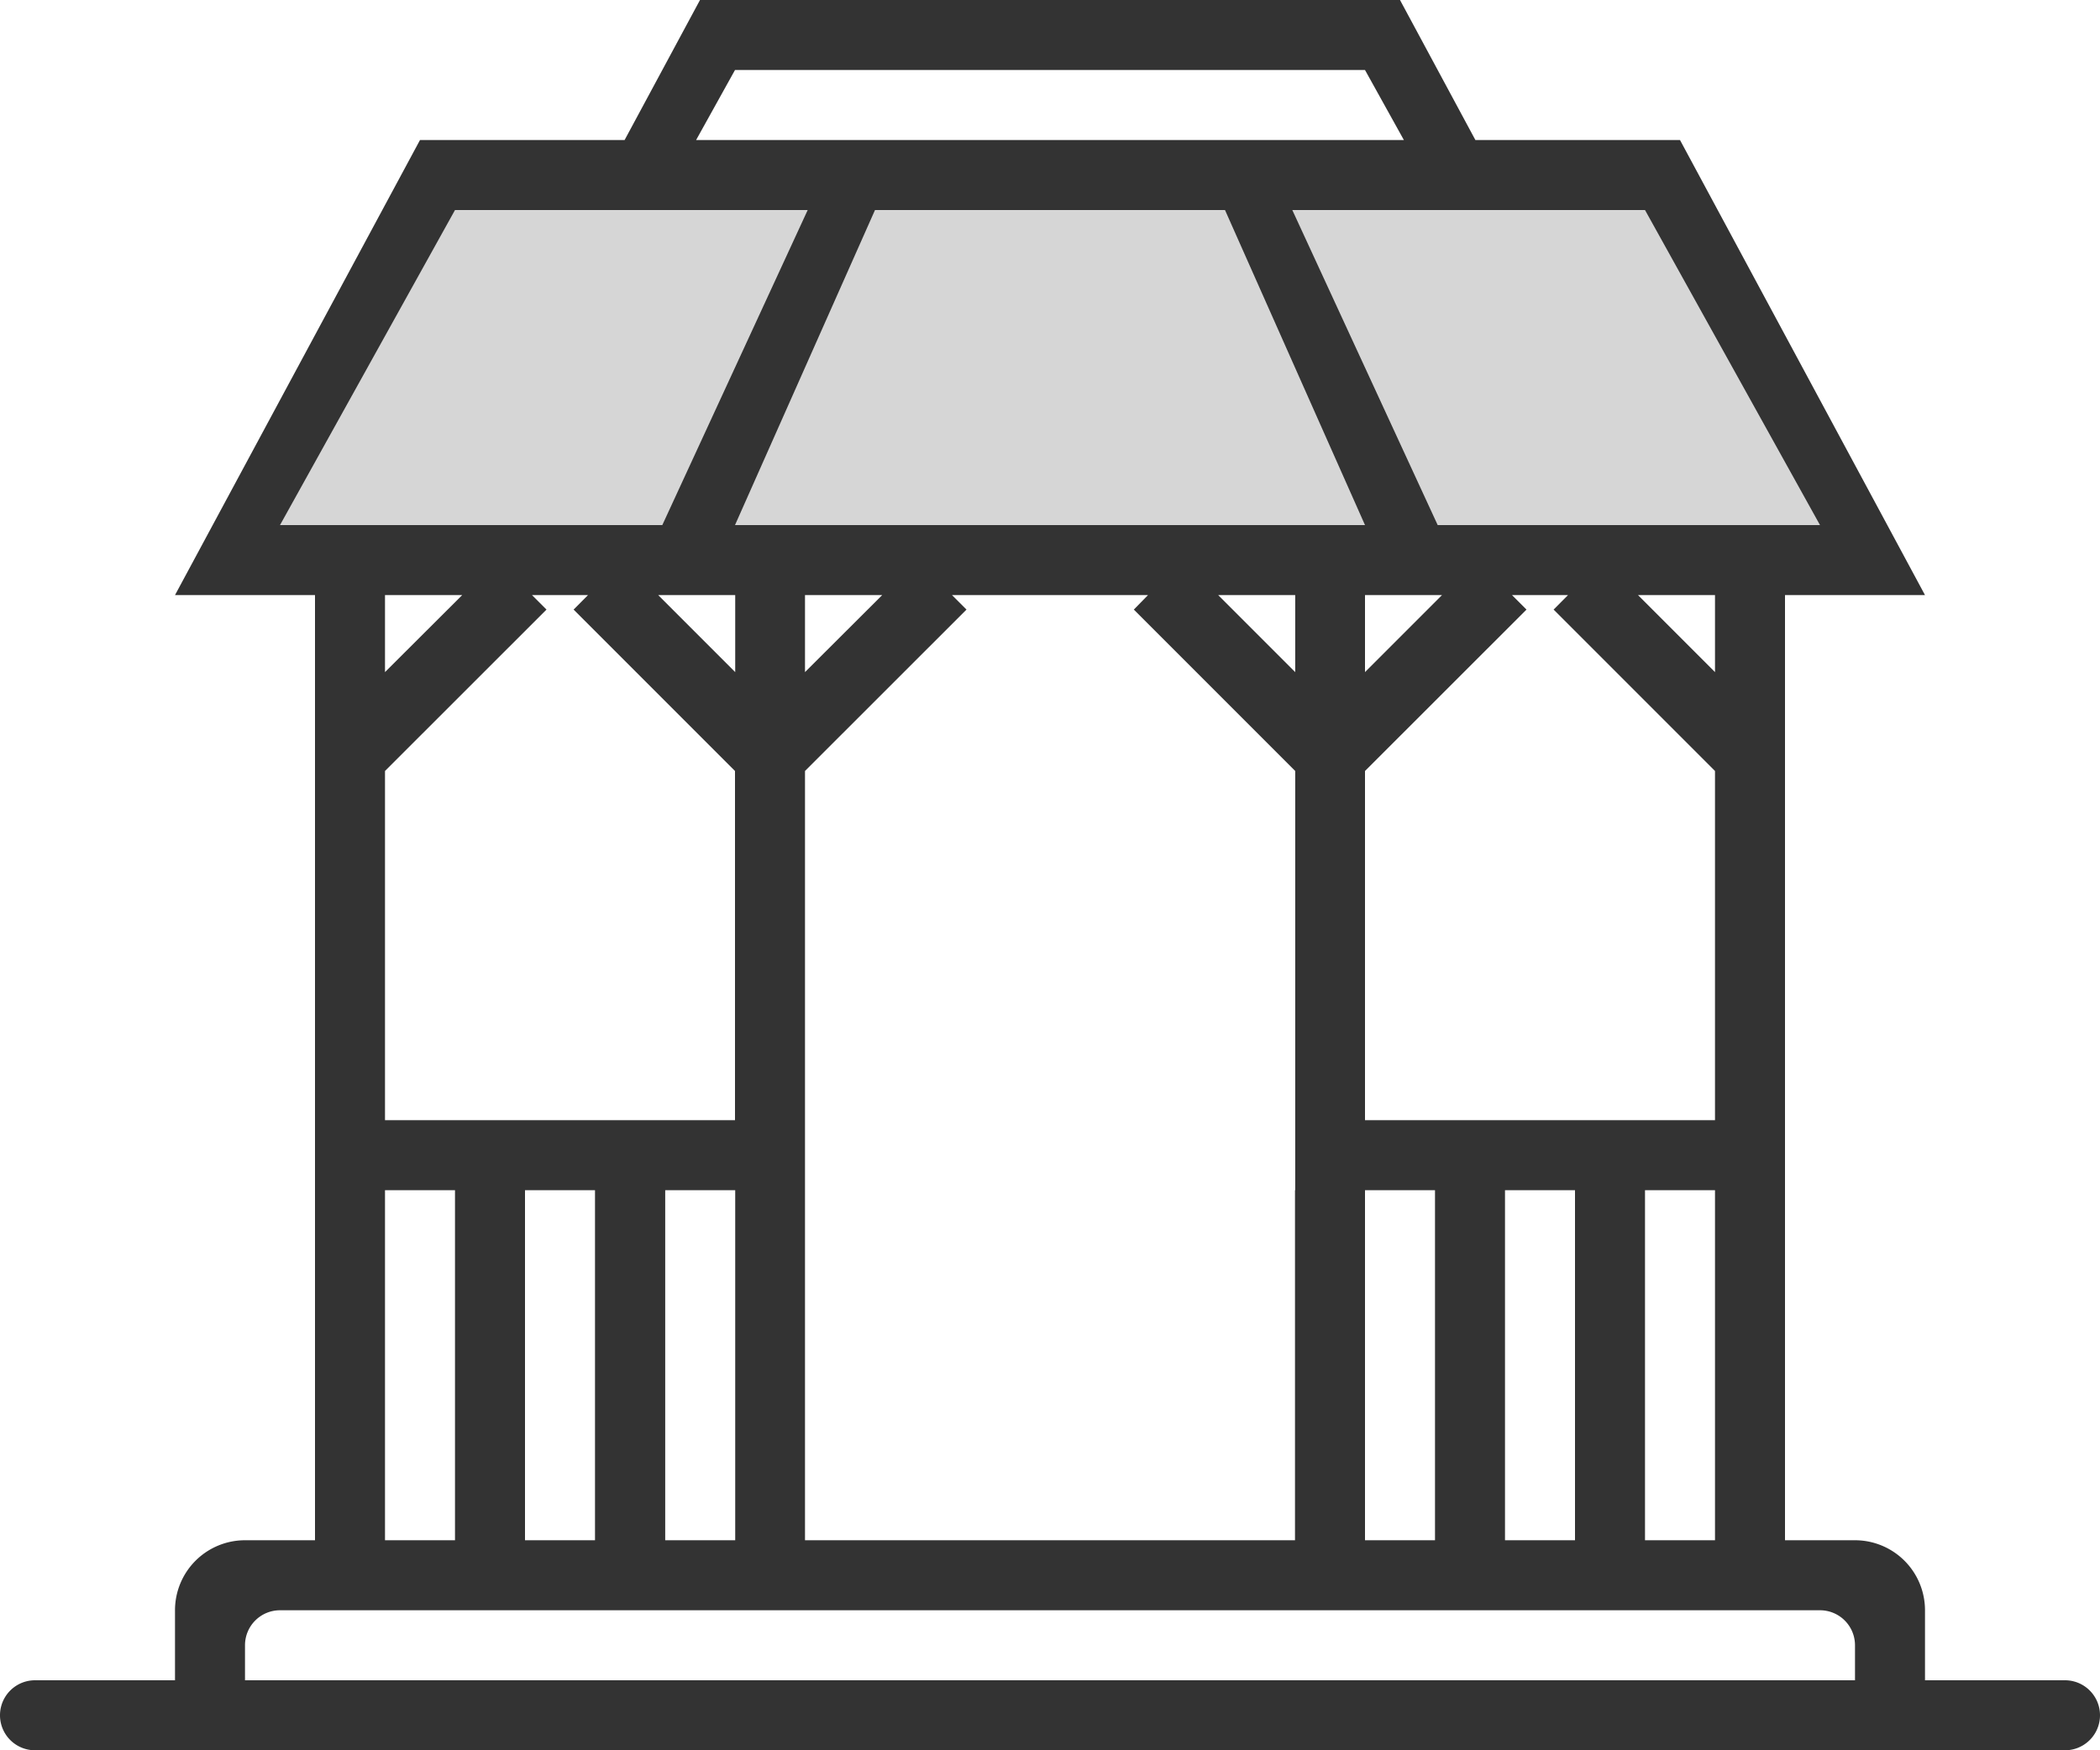
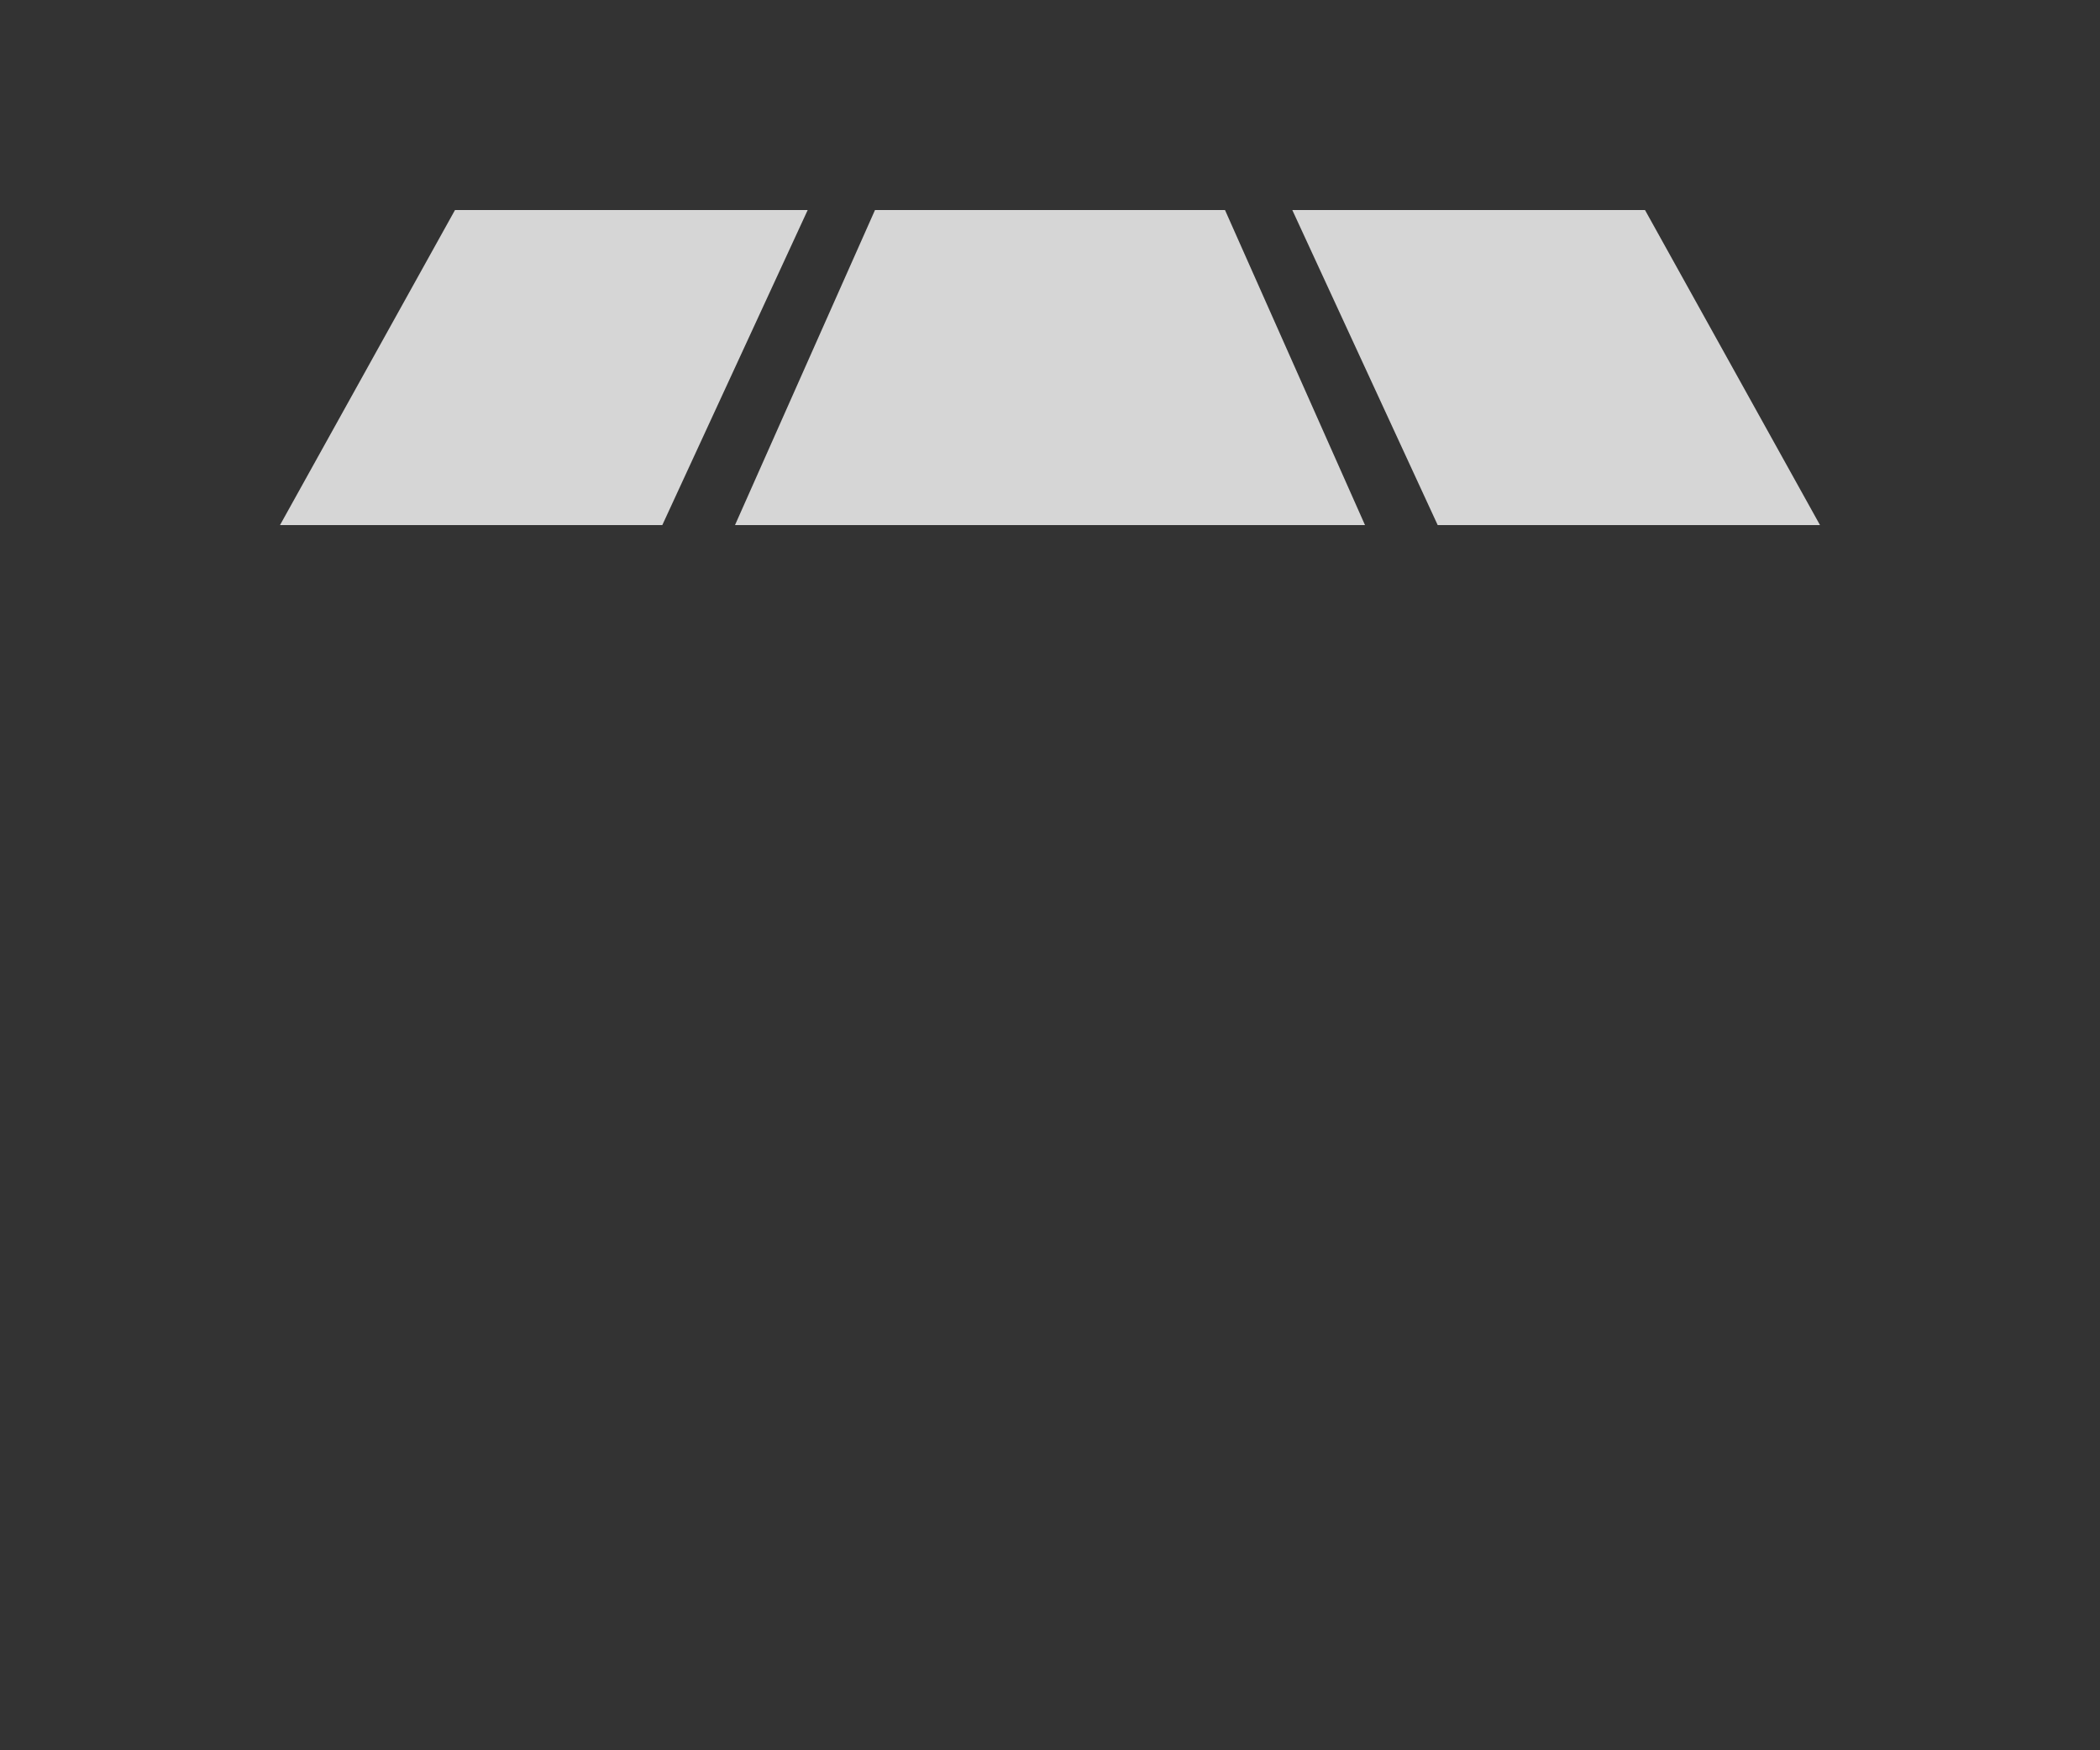
<svg xmlns="http://www.w3.org/2000/svg" id="Р?РєРѕРЅРєР°" width="60" height="50" viewBox="0 0 60 50">
  <rect x="0" y="0" width="60" height="50" fill="#333333" stroke="none" />
  <defs>
    <style>
      .cls-1, .cls-2 {
        fill: #fff;
        fill-rule: evenodd;
      }

      .cls-1 {
        opacity: 0.8;
      }
    </style>
  </defs>
  <path id="РџСЂСЏРјРѕСѓРіРѕР»СЊРЅРёРє_8_РєРѕРїРёСЏ_3" data-name="РџСЂСЏРјРѕСѓРіРѕР»СЊРЅРёРє 8 РєРѕРїРёСЏ 3" class="cls-1" d="M324,220h12l-4-9H322l-4,9h6Zm-14-9-5,9h10.923l4.154-9H310Zm39,9-5-9H333.923l4.154,9H349Z" transform="translate(-297 -205)" />
-   <path id="РџСЂСЏРјРѕСѓРіРѕР»СЊРЅРёРє_8_РєРѕРїРёСЏ_2" data-name="РџСЂСЏРјРѕСѓРіРѕР»СЊРЅРёРє 8 РєРѕРїРёСЏ 2" class="cls-2" d="M297,205h60v50H297V205Zm59,50H298a1,1,0,0,1,0-2h4v-2a2,2,0,0,1,2-2h2V222h-4l7-13h5.846L317,205h20l2.154,4H345l7,13h-4v27h2a2,2,0,0,1,2,2v2h4A1,1,0,0,1,356,255Zm-46-18h8v-9.975l-4.611-4.611L313.8,222H312.2l0.414,0.414L308,227.025V237h2Zm-2,2v10h2V239h-2Zm4,0v10h2V239h-2Zm26-2h8v-9.975l-4.611-4.611L341.8,222H340.2l0.414,0.414L336,227.025V237h2Zm-2,2v10h2V239h-2Zm4,0v10h2V239h-2Zm4,0v10h2V239h-2Zm-5.8-17H336v2.2Zm-6.394,0,2.2,2.2V222h-2.2Zm2.2,17V227.025l-4.611-4.611L329.8,222H324.2l0.414,0.414L320,227.025V249h14V239Zm-11.8-17H320v2.2Zm-4.2,0h-2.2l2.2,2.2V222Zm0,17h-2v10h2V239Zm-7.8-17H308v2.2ZM336,207H318l-1.111,2h20.222Zm7.8,15,2.2,2.2V222h-2.2Zm6.2,30a1,1,0,0,0-1-1H305a1,1,0,0,0-1,1v1h46v-1Z" transform="translate(-297 -205)" />
</svg>